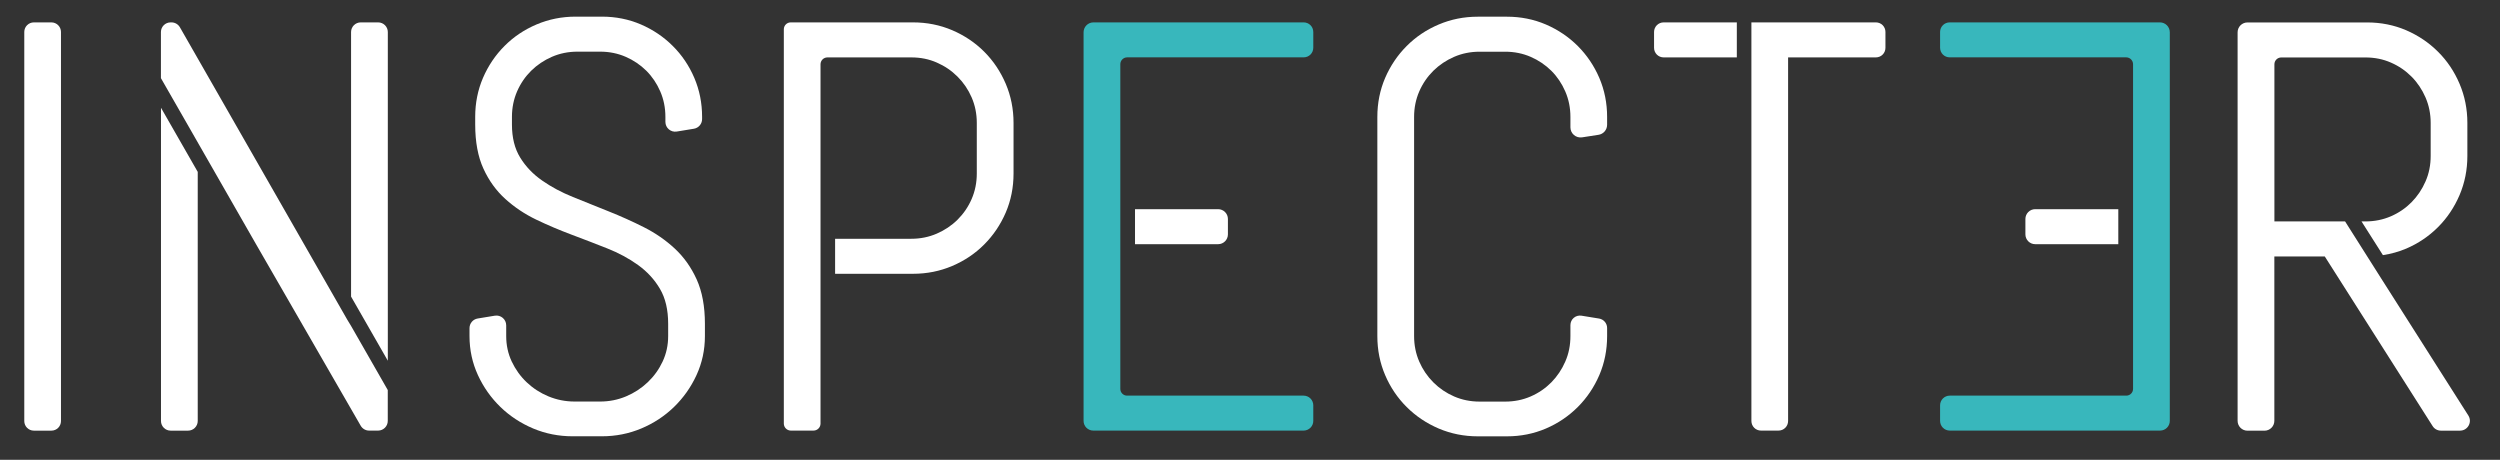
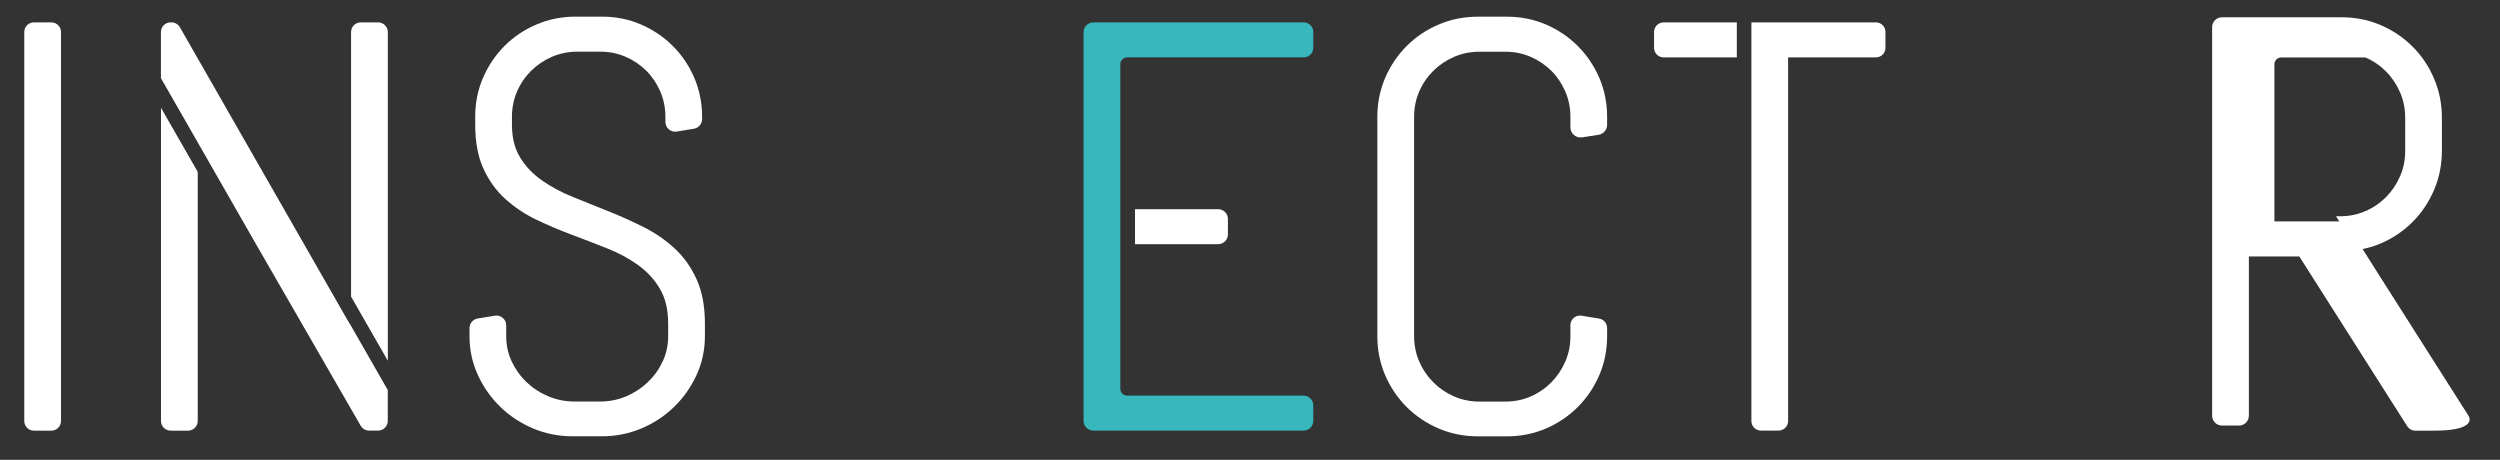
<svg xmlns="http://www.w3.org/2000/svg" version="1.1" id="Laag_1" x="0px" y="0px" viewBox="0 0 461.23 84.83" style="enable-background:new 0 0 461.23 84.83;" xml:space="preserve">
  <rect x="0" y="0" width="461.23" height="84.83" fill="#333333" stroke="none" />
  <style type="text/css">
	.st0{fill:#FFFFFF;}
	.st1{fill:#38B7BC;}
</style>
  <path class="st0" d="M9.48,4.13H6.25c-0.98,0-1.77,0.79-1.77,1.77v71.78c0,0.98,0.79,1.77,1.77,1.77h3.23  c0.98,0,1.77-0.79,1.77-1.77V5.9C11.25,4.93,10.46,4.13,9.48,4.13z" />
  <path class="st0" d="M64.75,60.1l-0.66-1.08L33.19,5.03c-0.32-0.55-0.91-0.9-1.55-0.9h-0.17c-0.98,0-1.78,0.8-1.78,1.78v8.51  l5.99,10.45l0.25,0.44l11.19,19.54l19.43,33.7c0.32,0.55,0.91,0.89,1.54,0.89h1.67c0.98,0,1.78-0.8,1.78-1.78v-5.7L64.75,60.1z" />
  <path class="st0" d="M71.55,5.91c0-0.98-0.8-1.78-1.78-1.78h-3.22c-0.98,0-1.78,0.8-1.78,1.78v48.81l6.78,11.83V5.91z" />
  <path class="st0" d="M29.7,77.67c0,0.98,0.8,1.78,1.78,1.78h3.22c0.98,0,1.78-0.8,1.78-1.78V31.71L29.7,19.88V77.67z" />
  <path class="st0" d="M124.49,45.86c-1.68-1.56-3.58-2.87-5.7-3.94c-2.12-1.07-4.3-2.05-6.54-2.94c-2.24-0.89-4.42-1.77-6.54-2.63  c-2.12-0.86-4.02-1.87-5.7-3.05c-1.68-1.17-3.03-2.58-4.04-4.23c-1.02-1.65-1.52-3.68-1.52-6.09v-1.42c0-1.68,0.32-3.25,0.95-4.7  c0.63-1.45,1.5-2.72,2.6-3.81c1.1-1.08,2.38-1.94,3.83-2.57c1.45-0.63,3.02-0.95,4.7-0.95h4.2c1.68,0,3.25,0.32,4.7,0.95  c1.45,0.63,2.72,1.49,3.81,2.57c1.09,1.09,1.94,2.36,2.57,3.81c0.63,1.45,0.95,3.02,0.95,4.7v0.93c0,1.11,1,1.96,2.09,1.78  l3.17-0.52c0.87-0.14,1.51-0.9,1.51-1.78v-0.41c0-2.56-0.48-4.95-1.44-7.2c-0.96-2.24-2.28-4.2-3.97-5.88  c-1.68-1.68-3.64-3-5.88-3.97c-2.24-0.96-4.64-1.44-7.2-1.44h-4.83c-2.56,0-4.96,0.48-7.22,1.44c-2.26,0.96-4.23,2.28-5.91,3.97  c-1.68,1.68-3,3.64-3.97,5.88c-0.96,2.24-1.44,4.64-1.44,7.2v1.42c0,3.22,0.51,5.94,1.52,8.14c1.01,2.21,2.36,4.07,4.04,5.59  c1.68,1.52,3.58,2.79,5.7,3.81c2.12,1.02,4.3,1.94,6.54,2.78c2.24,0.84,4.42,1.68,6.54,2.52c2.12,0.84,4.02,1.86,5.7,3.07  c1.68,1.21,3.03,2.67,4.04,4.39c1.02,1.72,1.52,3.87,1.52,6.46v2.26c0,1.68-0.34,3.25-1.02,4.7c-0.68,1.45-1.6,2.73-2.76,3.83  c-1.16,1.1-2.49,1.97-3.99,2.6c-1.51,0.63-3.1,0.95-4.78,0.95H106c-1.68,0-3.28-0.32-4.81-0.95c-1.52-0.63-2.86-1.5-4.02-2.6  c-1.16-1.1-2.07-2.38-2.76-3.83c-0.68-1.45-1.02-3.02-1.02-4.7v-1.98c0-1.11-1-1.96-2.09-1.78l-3.17,0.52  c-0.87,0.14-1.51,0.89-1.51,1.78v1.46c0,2.56,0.52,4.96,1.55,7.2c1.03,2.24,2.42,4.2,4.15,5.88c1.73,1.68,3.75,3,6.04,3.97  c2.29,0.96,4.72,1.44,7.27,1.44h5.41c2.56,0,4.98-0.48,7.27-1.44c2.29-0.96,4.31-2.29,6.04-3.97c1.73-1.68,3.12-3.64,4.15-5.88  c1.03-2.24,1.55-4.64,1.55-7.2v-2.26c0-3.22-0.51-5.95-1.52-8.19C127.52,49.32,126.17,47.42,124.49,45.86z" />
-   <path class="st0" d="M181.58,9.54c-1.68-1.68-3.65-3-5.91-3.97c-2.26-0.96-4.67-1.44-7.22-1.44h-22.57c-0.7,0-1.27,0.57-1.27,1.27  v72.74c0,0.72,0.58,1.3,1.3,1.3h4.17c0.71,0,1.28-0.56,1.3-1.26l0-66.32c0-0.7,0.57-1.27,1.27-1.27h15.48c1.68,0,3.25,0.31,4.7,0.95  c1.45,0.63,2.73,1.5,3.83,2.6c1.1,1.1,1.97,2.38,2.6,3.83c0.63,1.45,0.95,3.02,0.95,4.7v9.35c0,1.68-0.32,3.25-0.95,4.7  c-0.63,1.45-1.5,2.72-2.6,3.81c-1.1,1.09-2.38,1.94-3.83,2.57c-1.45,0.63-3.02,0.95-4.7,0.95h-14.06v6.46h14.38  c2.56,0,4.96-0.48,7.22-1.44c2.26-0.96,4.23-2.28,5.91-3.97c1.68-1.68,3-3.64,3.97-5.88c0.96-2.24,1.44-4.64,1.44-7.2v-9.35  c0-2.56-0.48-4.96-1.44-7.22C184.58,13.19,183.26,11.22,181.58,9.54z" />
  <path class="st1" d="M206.69,71.75c0,0.69,0.56,1.24,1.24,1.24h32.57c0.99,0,1.79,0.8,1.79,1.79v2.87c0,0.99-0.8,1.79-1.79,1.79  h-38.8c-0.99,0-1.79-0.8-1.79-1.79V5.95c0-1.01,0.82-1.82,1.82-1.82h38.79c0.98,0,1.77,0.79,1.77,1.77v2.91  c0,0.98-0.79,1.77-1.77,1.77h-32.56c-0.7,0-1.27,0.57-1.27,1.27V71.75z" />
  <path class="st0" d="M224.73,45.05c1,0,1.81-0.81,1.81-1.81V40.4c0-1-0.81-1.81-1.81-1.81H209.4v6.46H224.73z" />
-   <path class="st0" d="M375.48,45.05c-1,0-1.81-0.81-1.81-1.81V40.4c0-1,0.81-1.81,1.81-1.81h15.33v6.46H375.48z" />
  <path class="st0" d="M291.09,8.49c-1.68-1.68-3.64-3-5.88-3.97c-2.24-0.96-4.64-1.44-7.2-1.44h-5.36c-2.56,0-4.96,0.48-7.22,1.44  c-2.26,0.96-4.23,2.28-5.91,3.97c-1.68,1.68-3,3.64-3.97,5.88c-0.96,2.24-1.44,4.64-1.44,7.2v40.44c0,2.56,0.48,4.96,1.44,7.2  c0.96,2.24,2.28,4.2,3.97,5.88c1.68,1.68,3.65,3,5.91,3.97c2.26,0.96,4.67,1.44,7.22,1.44h5.36c2.56,0,4.95-0.48,7.2-1.44  c2.24-0.96,4.2-2.29,5.88-3.97c1.68-1.68,3-3.64,3.97-5.88c0.96-2.24,1.44-4.64,1.44-7.2v-1.5c0-0.86-0.63-1.6-1.48-1.74l-3.25-0.53  c-1.07-0.17-2.04,0.65-2.04,1.74v2.03c0,1.68-0.31,3.25-0.95,4.7c-0.63,1.45-1.49,2.73-2.57,3.83c-1.09,1.1-2.36,1.97-3.81,2.6  c-1.45,0.63-3.02,0.95-4.7,0.95h-4.73c-1.68,0-3.25-0.32-4.7-0.95c-1.45-0.63-2.73-1.5-3.83-2.6c-1.1-1.1-1.97-2.38-2.6-3.83  c-0.63-1.45-0.95-3.02-0.95-4.7V21.57c0-1.68,0.32-3.25,0.95-4.7c0.63-1.45,1.5-2.72,2.6-3.81c1.1-1.08,2.38-1.94,3.83-2.57  c1.45-0.63,3.02-0.95,4.7-0.95h4.73c1.68,0,3.25,0.32,4.7,0.95c1.45,0.63,2.72,1.49,3.81,2.57c1.09,1.09,1.94,2.36,2.57,3.81  c0.63,1.45,0.95,3.02,0.95,4.7v1.92c0,1.15,1.02,2.02,2.15,1.85l3.04-0.47c0.91-0.14,1.58-0.92,1.58-1.85v-1.45  c0-2.56-0.48-4.95-1.44-7.2C294.09,12.13,292.77,10.17,291.09,8.49z" />
  <path class="st0" d="M346.09,4.13h-22.97l0,73.54c0,0.98,0.79,1.77,1.77,1.77h3.23c0.98,0,1.77-0.79,1.77-1.77V10.59h16.19  c0.98,0,1.77-0.79,1.77-1.77V5.91C347.86,4.93,347.07,4.13,346.09,4.13z" />
  <path class="st0" d="M306.93,4.13c-0.98,0-1.77,0.79-1.77,1.77v2.92c0,0.98,0.79,1.77,1.77,1.77h13.5V4.13H306.93z" />
-   <path class="st0" d="M455.39,76.66l-16.67-26.22l-6.07-9.59h-13.04V11.86c0-0.7,0.57-1.26,1.26-1.26h15.54  c1.68,0,3.25,0.31,4.7,0.95c1.45,0.63,2.72,1.5,3.81,2.6c1.09,1.1,1.94,2.38,2.57,3.83c0.63,1.45,0.95,3.02,0.95,4.7v6.09  c0,1.68-0.31,3.25-0.95,4.7c-0.63,1.45-1.49,2.73-2.57,3.83c-1.09,1.1-2.36,1.97-3.81,2.6c-1.45,0.63-3.02,0.95-4.7,0.95h-0.73  l3.95,6.22c1.49-0.23,2.92-0.62,4.29-1.2c2.24-0.96,4.2-2.29,5.88-3.97c1.68-1.68,3-3.65,3.97-5.91c0.96-2.26,1.44-4.67,1.44-7.22  v-6.09c0-2.56-0.48-4.96-1.44-7.22c-0.96-2.26-2.28-4.23-3.97-5.91c-1.68-1.68-3.64-3-5.88-3.97c-2.24-0.96-4.64-1.44-7.2-1.44  h-22.08c-1,0-1.82,0.81-1.82,1.82v71.68c0,1,0.81,1.82,1.82,1.82h3.14c1,0,1.82-0.81,1.82-1.82V47.31h9.3l19.9,31.3  c0.33,0.53,0.91,0.84,1.54,0.84h3.51C455.29,79.45,456.16,77.87,455.39,76.66z" />
-   <path class="st1" d="M393.53,71.75c0,0.69-0.56,1.24-1.24,1.24h-32.57c-0.99,0-1.79,0.8-1.79,1.79v2.87c0,0.99,0.8,1.79,1.79,1.79  h38.8c0.99,0,1.79-0.8,1.79-1.79V5.95c0-1.01-0.82-1.82-1.82-1.82h-38.79c-0.98,0-1.77,0.79-1.77,1.77v2.91  c0,0.98,0.79,1.77,1.77,1.77h32.56c0.7,0,1.27,0.57,1.27,1.27V71.75z" />
+   <path class="st0" d="M455.39,76.66l-16.67-26.22l-6.07-9.59h-13.04V11.86c0-0.7,0.57-1.26,1.26-1.26h15.54  c1.45,0.63,2.72,1.5,3.81,2.6c1.09,1.1,1.94,2.38,2.57,3.83c0.63,1.45,0.95,3.02,0.95,4.7v6.09  c0,1.68-0.31,3.25-0.95,4.7c-0.63,1.45-1.49,2.73-2.57,3.83c-1.09,1.1-2.36,1.97-3.81,2.6c-1.45,0.63-3.02,0.95-4.7,0.95h-0.73  l3.95,6.22c1.49-0.23,2.92-0.62,4.29-1.2c2.24-0.96,4.2-2.29,5.88-3.97c1.68-1.68,3-3.65,3.97-5.91c0.96-2.26,1.44-4.67,1.44-7.22  v-6.09c0-2.56-0.48-4.96-1.44-7.22c-0.96-2.26-2.28-4.23-3.97-5.91c-1.68-1.68-3.64-3-5.88-3.97c-2.24-0.96-4.64-1.44-7.2-1.44  h-22.08c-1,0-1.82,0.81-1.82,1.82v71.68c0,1,0.81,1.82,1.82,1.82h3.14c1,0,1.82-0.81,1.82-1.82V47.31h9.3l19.9,31.3  c0.33,0.53,0.91,0.84,1.54,0.84h3.51C455.29,79.45,456.16,77.87,455.39,76.66z" />
</svg>